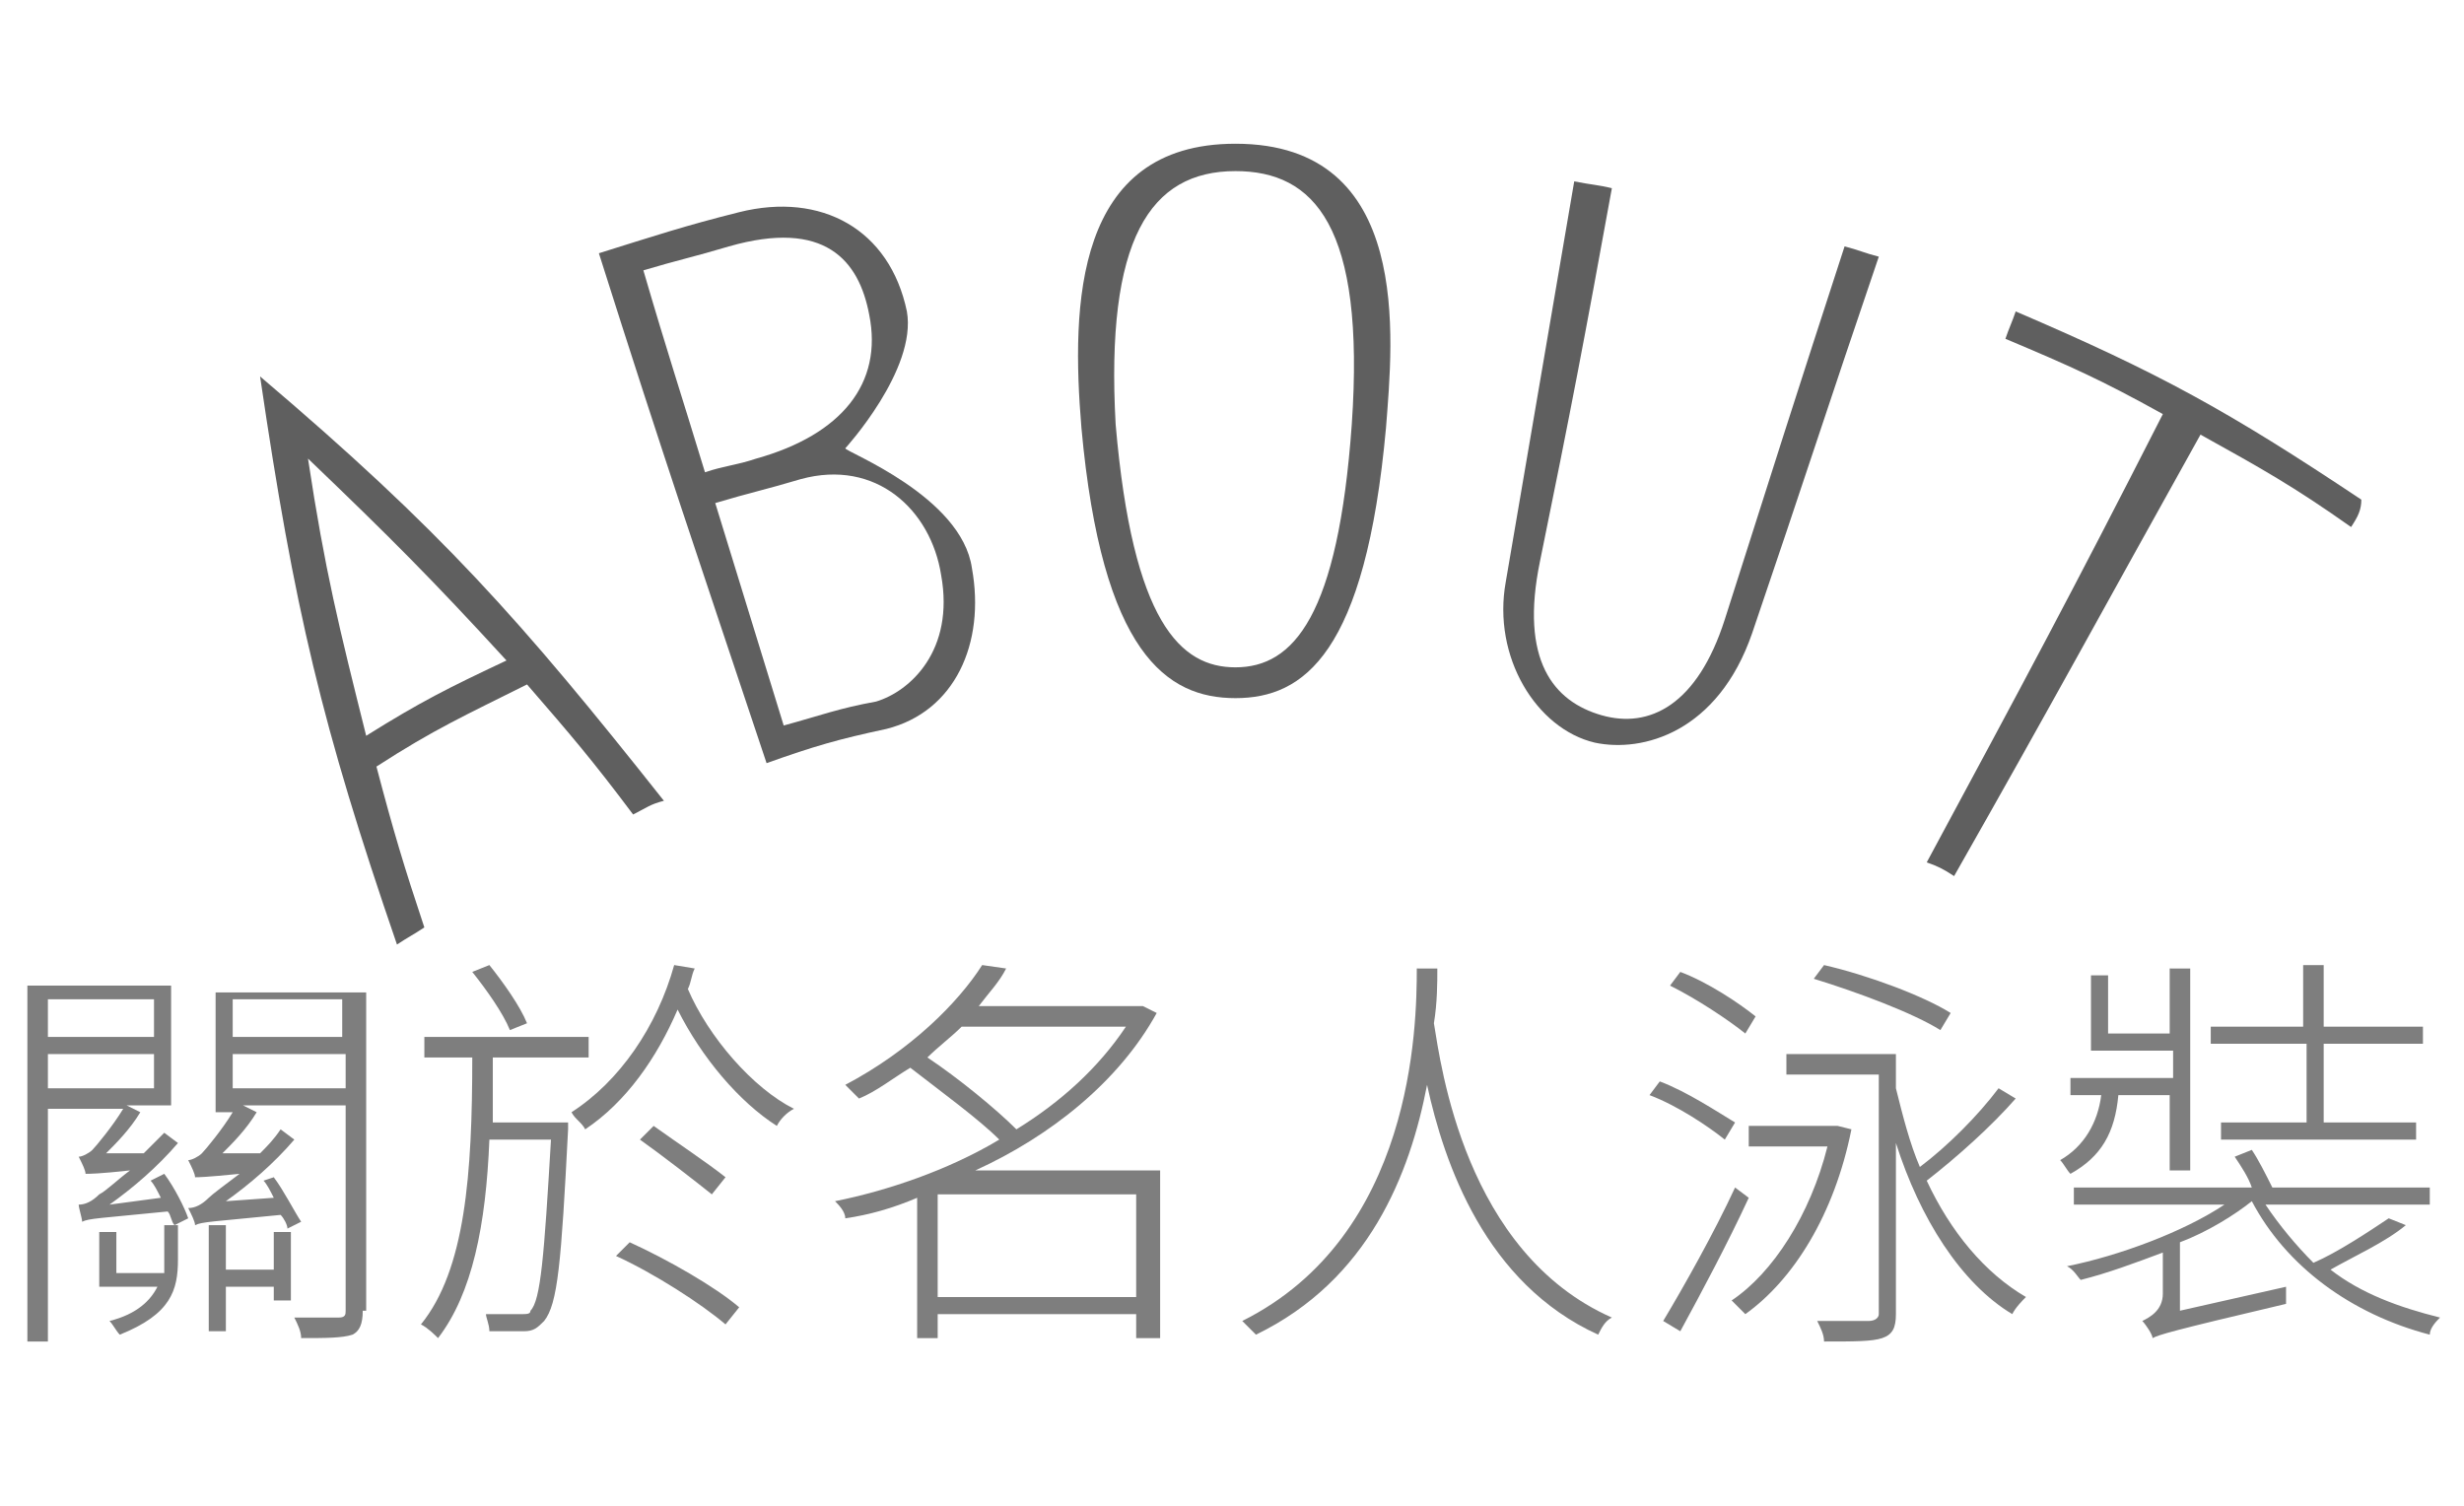
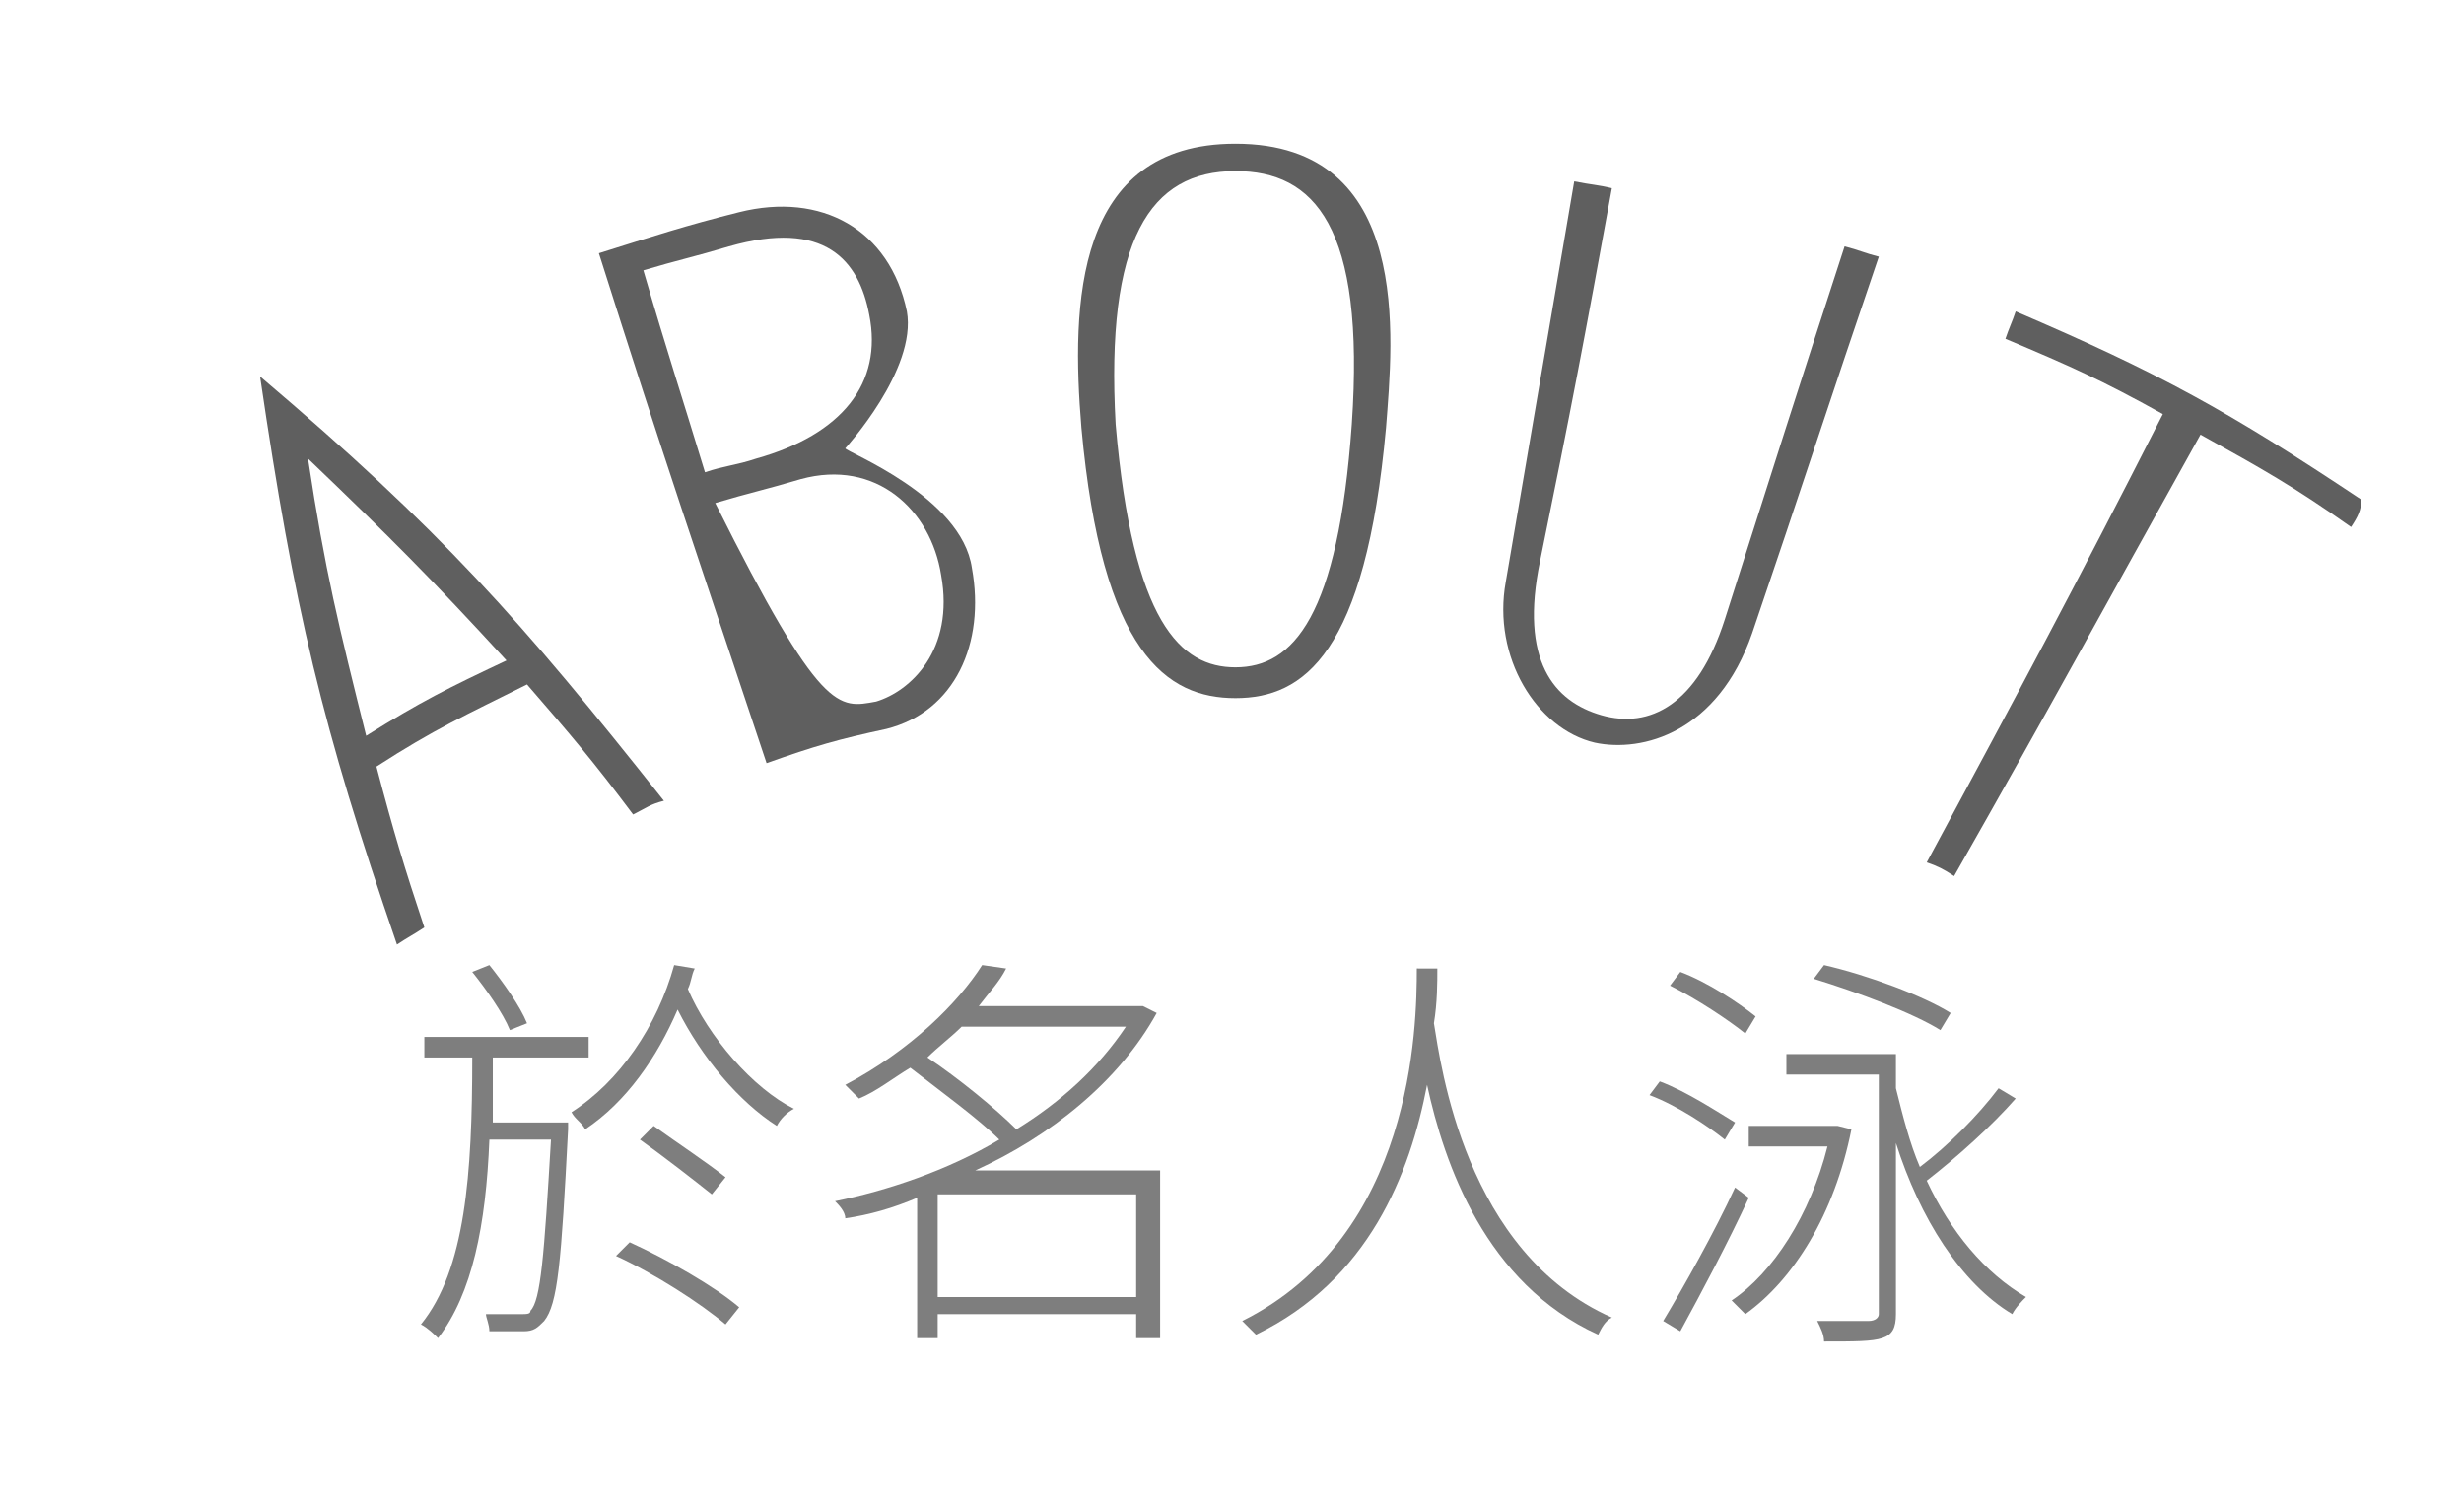
<svg xmlns="http://www.w3.org/2000/svg" version="1.1" id="圖層_1" x="0px" y="0px" viewBox="0 0 72 44" style="enable-background:new 0 0 72 44;" xml:space="preserve">
  <style type="text/css">
	.st0{fill:#5F5F5F;}
	.st1{fill:#7E7E7E;}
</style>
  <g>
    <g>
      <path class="st0" d="M19.4,23.4c-0.4,0.1-0.5,0.2-0.9,0.4c-1.2-1.6-1.8-2.3-3.1-3.8c-1.8,0.9-2.7,1.3-4.4,2.4    c0.5,1.9,0.8,2.9,1.4,4.7c-0.3,0.2-0.5,0.3-0.8,0.5c-2.2-6.4-3-9.8-4-16.6C12.9,15.5,15.2,18.1,19.4,23.4z M10.7,21.5    c1.6-1,2.4-1.4,4.1-2.2c-2.2-2.4-3.4-3.6-5.8-5.9C9.5,16.7,9.9,18.3,10.7,21.5z" />
-       <path class="st0" d="M22.4,22.3c-2-6-3-8.9-4.9-14.9c1.6-0.5,2.5-0.8,4.1-1.2C24,5.6,26,6.7,26.5,9.1c0.3,1.7-1.8,4-1.8,4    c0,0.1,3.4,1.4,3.7,3.5c0.4,2.2-0.5,4.2-2.5,4.7C24.5,21.6,23.8,21.8,22.4,22.3z M22.1,13.4c2.5-0.7,3.7-2.2,3.3-4.2    c-0.3-1.6-1.3-2.8-4.1-2c-1,0.3-1.5,0.4-2.5,0.7c0.7,2.4,1.1,3.6,1.8,5.9C21.2,13.6,21.5,13.6,22.1,13.4z M25.6,20.5    c1-0.3,2.3-1.5,1.9-3.7c-0.3-1.9-1.9-3.4-4.1-2.8c-1,0.3-1.5,0.4-2.5,0.7c0.8,2.6,1.2,3.9,2,6.5C24,20.9,24.5,20.7,25.6,20.5z" />
+       <path class="st0" d="M22.4,22.3c-2-6-3-8.9-4.9-14.9c1.6-0.5,2.5-0.8,4.1-1.2C24,5.6,26,6.7,26.5,9.1c0.3,1.7-1.8,4-1.8,4    c0,0.1,3.4,1.4,3.7,3.5c0.4,2.2-0.5,4.2-2.5,4.7C24.5,21.6,23.8,21.8,22.4,22.3z M22.1,13.4c2.5-0.7,3.7-2.2,3.3-4.2    c-0.3-1.6-1.3-2.8-4.1-2c-1,0.3-1.5,0.4-2.5,0.7c0.7,2.4,1.1,3.6,1.8,5.9C21.2,13.6,21.5,13.6,22.1,13.4z M25.6,20.5    c1-0.3,2.3-1.5,1.9-3.7c-0.3-1.9-1.9-3.4-4.1-2.8c-1,0.3-1.5,0.4-2.5,0.7C24,20.9,24.5,20.7,25.6,20.5z" />
      <path class="st0" d="M31.6,12.5c-0.3-3.6-0.2-8.3,4.5-8.3c5.2,0,4.6,5.7,4.4,8.3c-0.6,6.6-2.4,7.9-4.4,7.9S32.2,19.1,31.6,12.5z     M36.1,19.5c1.7,0,3-1.5,3.4-7.1C39.9,6.6,38.4,5,36.1,5c-2.5,0-3.8,2-3.5,7.4C33.1,18.2,34.5,19.5,36.1,19.5z" />
      <path class="st0" d="M54.9,7.5c-1.5,4.4-2.2,6.6-3.7,11c-1,2.9-3.2,3.5-4.6,3.2c-1.7-0.4-3-2.5-2.6-4.7c0.8-4.7,1.2-7,2-11.7    c0.5,0.1,0.7,0.1,1.1,0.2C46.3,9.9,45.9,12,45,16.4c-0.6,2.9,0.4,4.1,1.8,4.5c1.4,0.4,2.8-0.3,3.6-2.8c1.4-4.4,2.1-6.6,3.5-10.9    C54.3,7.3,54.5,7.4,54.9,7.5z" />
      <path class="st0" d="M68.7,15.4c-1.7-1.2-2.6-1.7-4.4-2.7c-2.9,5.2-4.3,7.8-7.2,12.9c-0.3-0.2-0.5-0.3-0.8-0.4    c2.8-5.2,4.2-7.8,6.9-13.1c-1.8-1-2.7-1.4-4.6-2.2c0.1-0.3,0.2-0.5,0.3-0.8c4.2,1.8,6.2,2.9,10.1,5.5C69,14.9,68.9,15.1,68.7,15.4    z" />
    </g>
  </g>
  <g>
-     <path class="st1" d="M4.8,34.3c0.3,0.4,0.6,1,0.7,1.3l-0.4,0.2c-0.1-0.1-0.1-0.3-0.2-0.4c-2,0.2-2.3,0.2-2.5,0.3   c0-0.1-0.1-0.4-0.1-0.5c0.2,0,0.4-0.1,0.6-0.3c0.2-0.1,0.5-0.4,0.9-0.7c-0.9,0.1-1.2,0.1-1.3,0.1c0-0.1-0.1-0.3-0.2-0.5   c0.1,0,0.3-0.1,0.4-0.2c0.1-0.1,0.6-0.7,0.9-1.2H1.4v6.8H0.8V28.8H5v3.5H3.7l0.4,0.2c-0.3,0.5-0.7,0.9-1,1.2l1.1,0   c0.2-0.2,0.4-0.4,0.6-0.6l0.4,0.3c-0.6,0.7-1.3,1.3-2,1.8L4.7,35c-0.1-0.2-0.2-0.4-0.3-0.5L4.8,34.3z M1.4,29.2v1.1h3.1v-1.1H1.4z    M1.4,31.8h3.1v-1H1.4V31.8z M4.7,35.8h0.5v1c0,0.9-0.2,1.6-1.7,2.2c-0.1-0.1-0.2-0.3-0.3-0.4C4,38.4,4.4,38,4.6,37.6H2.9V36h0.5   v1.2h1.4c0-0.1,0-0.2,0-0.3V35.8z M10.6,38.3c0,0.4-0.1,0.6-0.3,0.7c-0.3,0.1-0.8,0.1-1.5,0.1c0-0.2-0.1-0.4-0.2-0.6   c0.6,0,1.1,0,1.3,0c0.2,0,0.2-0.1,0.2-0.2v-6h-3l0.4,0.2c-0.3,0.5-0.7,0.9-1,1.2l1.1,0c0.2-0.2,0.4-0.4,0.6-0.7l0.4,0.3   c-0.6,0.7-1.3,1.3-2,1.8L8,35c-0.1-0.2-0.2-0.4-0.3-0.5l0.3-0.1c0.3,0.4,0.6,1,0.8,1.3l-0.4,0.2c0-0.1-0.1-0.3-0.2-0.4   c-2,0.2-2.3,0.2-2.5,0.3c0-0.1-0.1-0.3-0.2-0.5c0.2,0,0.4-0.1,0.6-0.3c0.1-0.1,0.5-0.4,0.9-0.7c-1,0.1-1.2,0.1-1.3,0.1   c0-0.1-0.1-0.3-0.2-0.5c0.1,0,0.3-0.1,0.4-0.2c0.1-0.1,0.6-0.7,0.9-1.2H6.3v-3.5h4.4V38.3z M8,36h0.5v2H8v-0.4H6.6v1.3H6.1v-3.1   h0.5v1.3H8V36z M6.8,29.2v1.1h3.2v-1.1H6.8z M10.1,31.8v-1H6.8v1H10.1z" />
    <path class="st1" d="M16.6,32.7c0,0,0,0.2,0,0.3c-0.2,3.9-0.3,5.1-0.7,5.6c-0.2,0.2-0.3,0.3-0.6,0.3c-0.2,0-0.6,0-1,0   c0-0.2-0.1-0.4-0.1-0.5c0.4,0,0.8,0,1,0c0.2,0,0.3,0,0.3-0.1c0.3-0.3,0.4-1.6,0.6-5h-1.8c-0.1,2.5-0.5,4.5-1.5,5.8   c-0.1-0.1-0.3-0.3-0.5-0.4c1.3-1.6,1.5-4.4,1.5-7.8h-1.4v-0.6h4.8v0.6h-2.8c0,0.6,0,1.3,0,1.9H16.6z M14.9,30.1   c-0.2-0.5-0.7-1.2-1.1-1.7l0.5-0.2c0.4,0.5,0.9,1.2,1.1,1.7L14.9,30.1z M20.3,28.3c-0.1,0.2-0.1,0.4-0.2,0.6   c0.6,1.4,1.9,2.9,3.1,3.5c-0.2,0.1-0.4,0.3-0.5,0.5c-1.1-0.7-2.2-2-2.9-3.4c-0.6,1.4-1.5,2.7-2.7,3.5c-0.1-0.2-0.3-0.3-0.4-0.5   c1.4-0.9,2.5-2.5,3-4.3L20.3,28.3z M18.4,36.3c1.1,0.5,2.5,1.3,3.2,1.9l-0.4,0.5c-0.7-0.6-2.1-1.5-3.2-2L18.4,36.3z M19.1,32.9   c0.7,0.5,1.6,1.1,2.1,1.5l-0.4,0.5c-0.5-0.4-1.4-1.1-2.1-1.6L19.1,32.9z" />
    <path class="st1" d="M33.8,39.1h-0.6v-0.7h-5.8v0.7h-0.6V35c-0.7,0.3-1.4,0.5-2.1,0.6c0-0.2-0.2-0.4-0.3-0.5   c1.5-0.3,3.3-0.9,4.8-1.8c-0.6-0.6-1.7-1.4-2.6-2.1c-0.5,0.3-1,0.7-1.5,0.9c-0.1-0.1-0.3-0.3-0.4-0.4c1.9-1,3.3-2.4,4-3.5l0.7,0.1   c-0.2,0.4-0.5,0.7-0.8,1.1h4.7l0.1,0l0.4,0.2c-1.1,2-3.1,3.6-5.3,4.6h5.4V39.1z M28.1,30c-0.3,0.3-0.7,0.6-1,0.9   c0.9,0.6,2,1.5,2.6,2.1c1.3-0.8,2.4-1.8,3.2-3H28.1z M33.2,37.9v-3h-5.8v3H33.2z" />
    <path class="st1" d="M42,28.3c0,0.4,0,1-0.1,1.6c0.2,1.2,0.9,6.7,5.2,8.6c-0.2,0.1-0.3,0.3-0.4,0.5c-3.3-1.5-4.5-5-5-7.3   c-0.5,2.6-1.7,5.7-5,7.3c-0.1-0.1-0.3-0.3-0.4-0.4c5-2.5,5.1-8.6,5.1-10.3H42z" />
    <path class="st1" d="M50.4,33.3c-0.5-0.4-1.4-1-2.2-1.3l0.3-0.4c0.8,0.3,1.7,0.9,2.2,1.2L50.4,33.3z M51.1,35   c-0.6,1.3-1.4,2.8-2,3.9l-0.5-0.3c0.6-1,1.5-2.6,2.1-3.9L51.1,35z M51,30.2c-0.5-0.4-1.4-1-2.2-1.4l0.3-0.4   c0.8,0.3,1.7,0.9,2.2,1.3L51,30.2z M54.1,33c-0.5,2.5-1.7,4.4-3.1,5.4c-0.1-0.1-0.3-0.3-0.4-0.4c1.2-0.8,2.3-2.5,2.8-4.5h-2.3v-0.6   h2.5l0.1,0L54.1,33z M58.9,32.1c-0.7,0.8-1.7,1.7-2.6,2.4c0.7,1.5,1.7,2.7,2.9,3.4c-0.1,0.1-0.3,0.3-0.4,0.5   c-1.5-0.9-2.7-2.8-3.4-5v5c0,0.4-0.1,0.6-0.4,0.7c-0.3,0.1-0.8,0.1-1.7,0.1c0-0.2-0.1-0.4-0.2-0.6c0.7,0,1.3,0,1.5,0   c0.2,0,0.3-0.1,0.3-0.2v-7h-2.7v-0.6h3.2v1c0.2,0.8,0.4,1.6,0.7,2.3c0.8-0.6,1.7-1.5,2.3-2.3L58.9,32.1z M56.7,30.1   c-0.8-0.5-2.4-1.1-3.7-1.5l0.3-0.4c1.3,0.3,2.9,0.9,3.7,1.4L56.7,30.1z" />
-     <path class="st1" d="M61.9,32c-0.1,1.1-0.5,1.8-1.4,2.3c-0.1-0.1-0.2-0.3-0.3-0.4c0.7-0.4,1.1-1.1,1.2-1.9h-0.9v-0.5h3v-0.8h-2.4   v-2.2h0.5v1.7h1.8v-1.9H64v5.9h-0.6V32H61.9z M70.3,35.8c-0.6,0.5-1.5,0.9-2.2,1.3c0.9,0.7,2,1.1,3.2,1.4c-0.1,0.1-0.3,0.3-0.3,0.5   c-2.3-0.6-4.2-2-5.2-3.9h0c-0.5,0.4-1.3,0.9-2.1,1.2v2l3.1-0.7c0,0.1,0,0.3,0,0.5c-3.4,0.8-3.7,0.9-3.9,1c0-0.1-0.2-0.4-0.3-0.5   c0.2-0.1,0.6-0.3,0.6-0.8v-1.2c-0.8,0.3-1.6,0.6-2.4,0.8c-0.1-0.1-0.2-0.3-0.4-0.4c1.5-0.3,3.4-1,4.6-1.8h-4.4v-0.5h5.2   c-0.1-0.3-0.3-0.6-0.5-0.9l0.5-0.2c0.2,0.3,0.4,0.7,0.6,1.1H71v0.5h-4.8c0.4,0.6,0.9,1.2,1.4,1.7c0.7-0.3,1.6-0.9,2.2-1.3   L70.3,35.8z M67.3,30.5h-2.7V30h2.7v-1.8h0.6V30h2.9v0.5h-2.9v2.3h2.7v0.5h-5.7v-0.5h2.5V30.5z" />
  </g>
</svg>